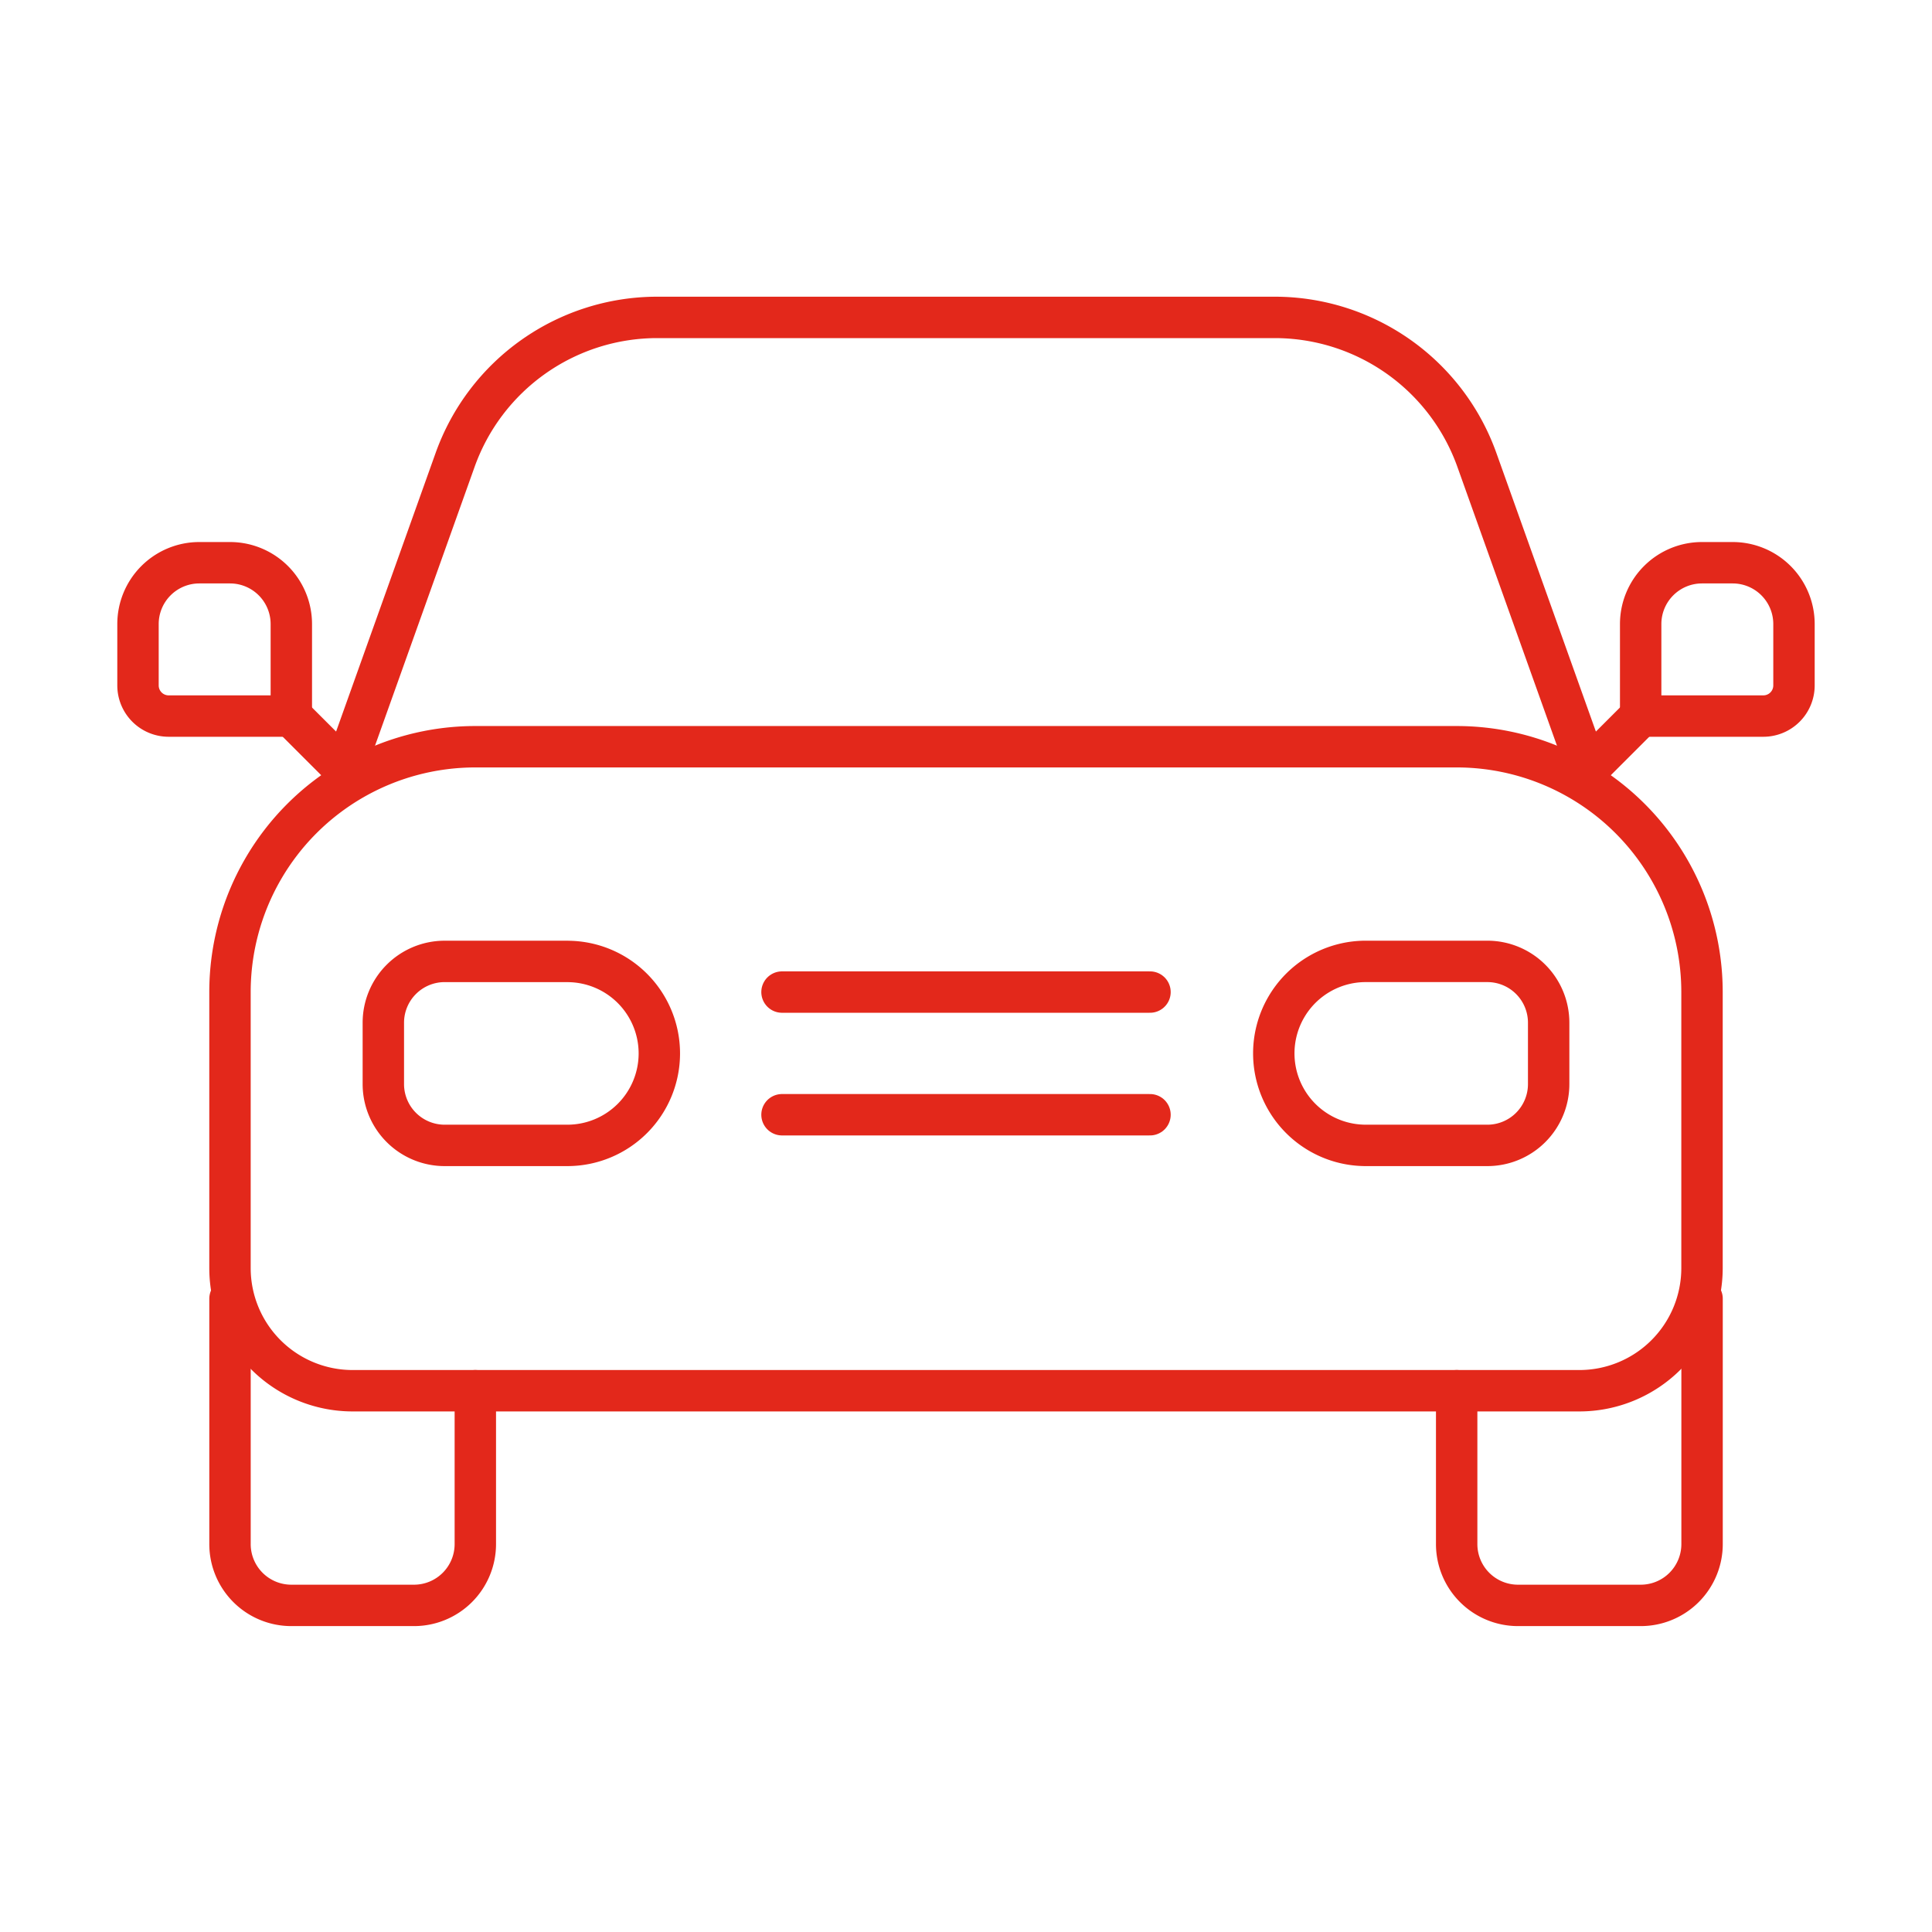
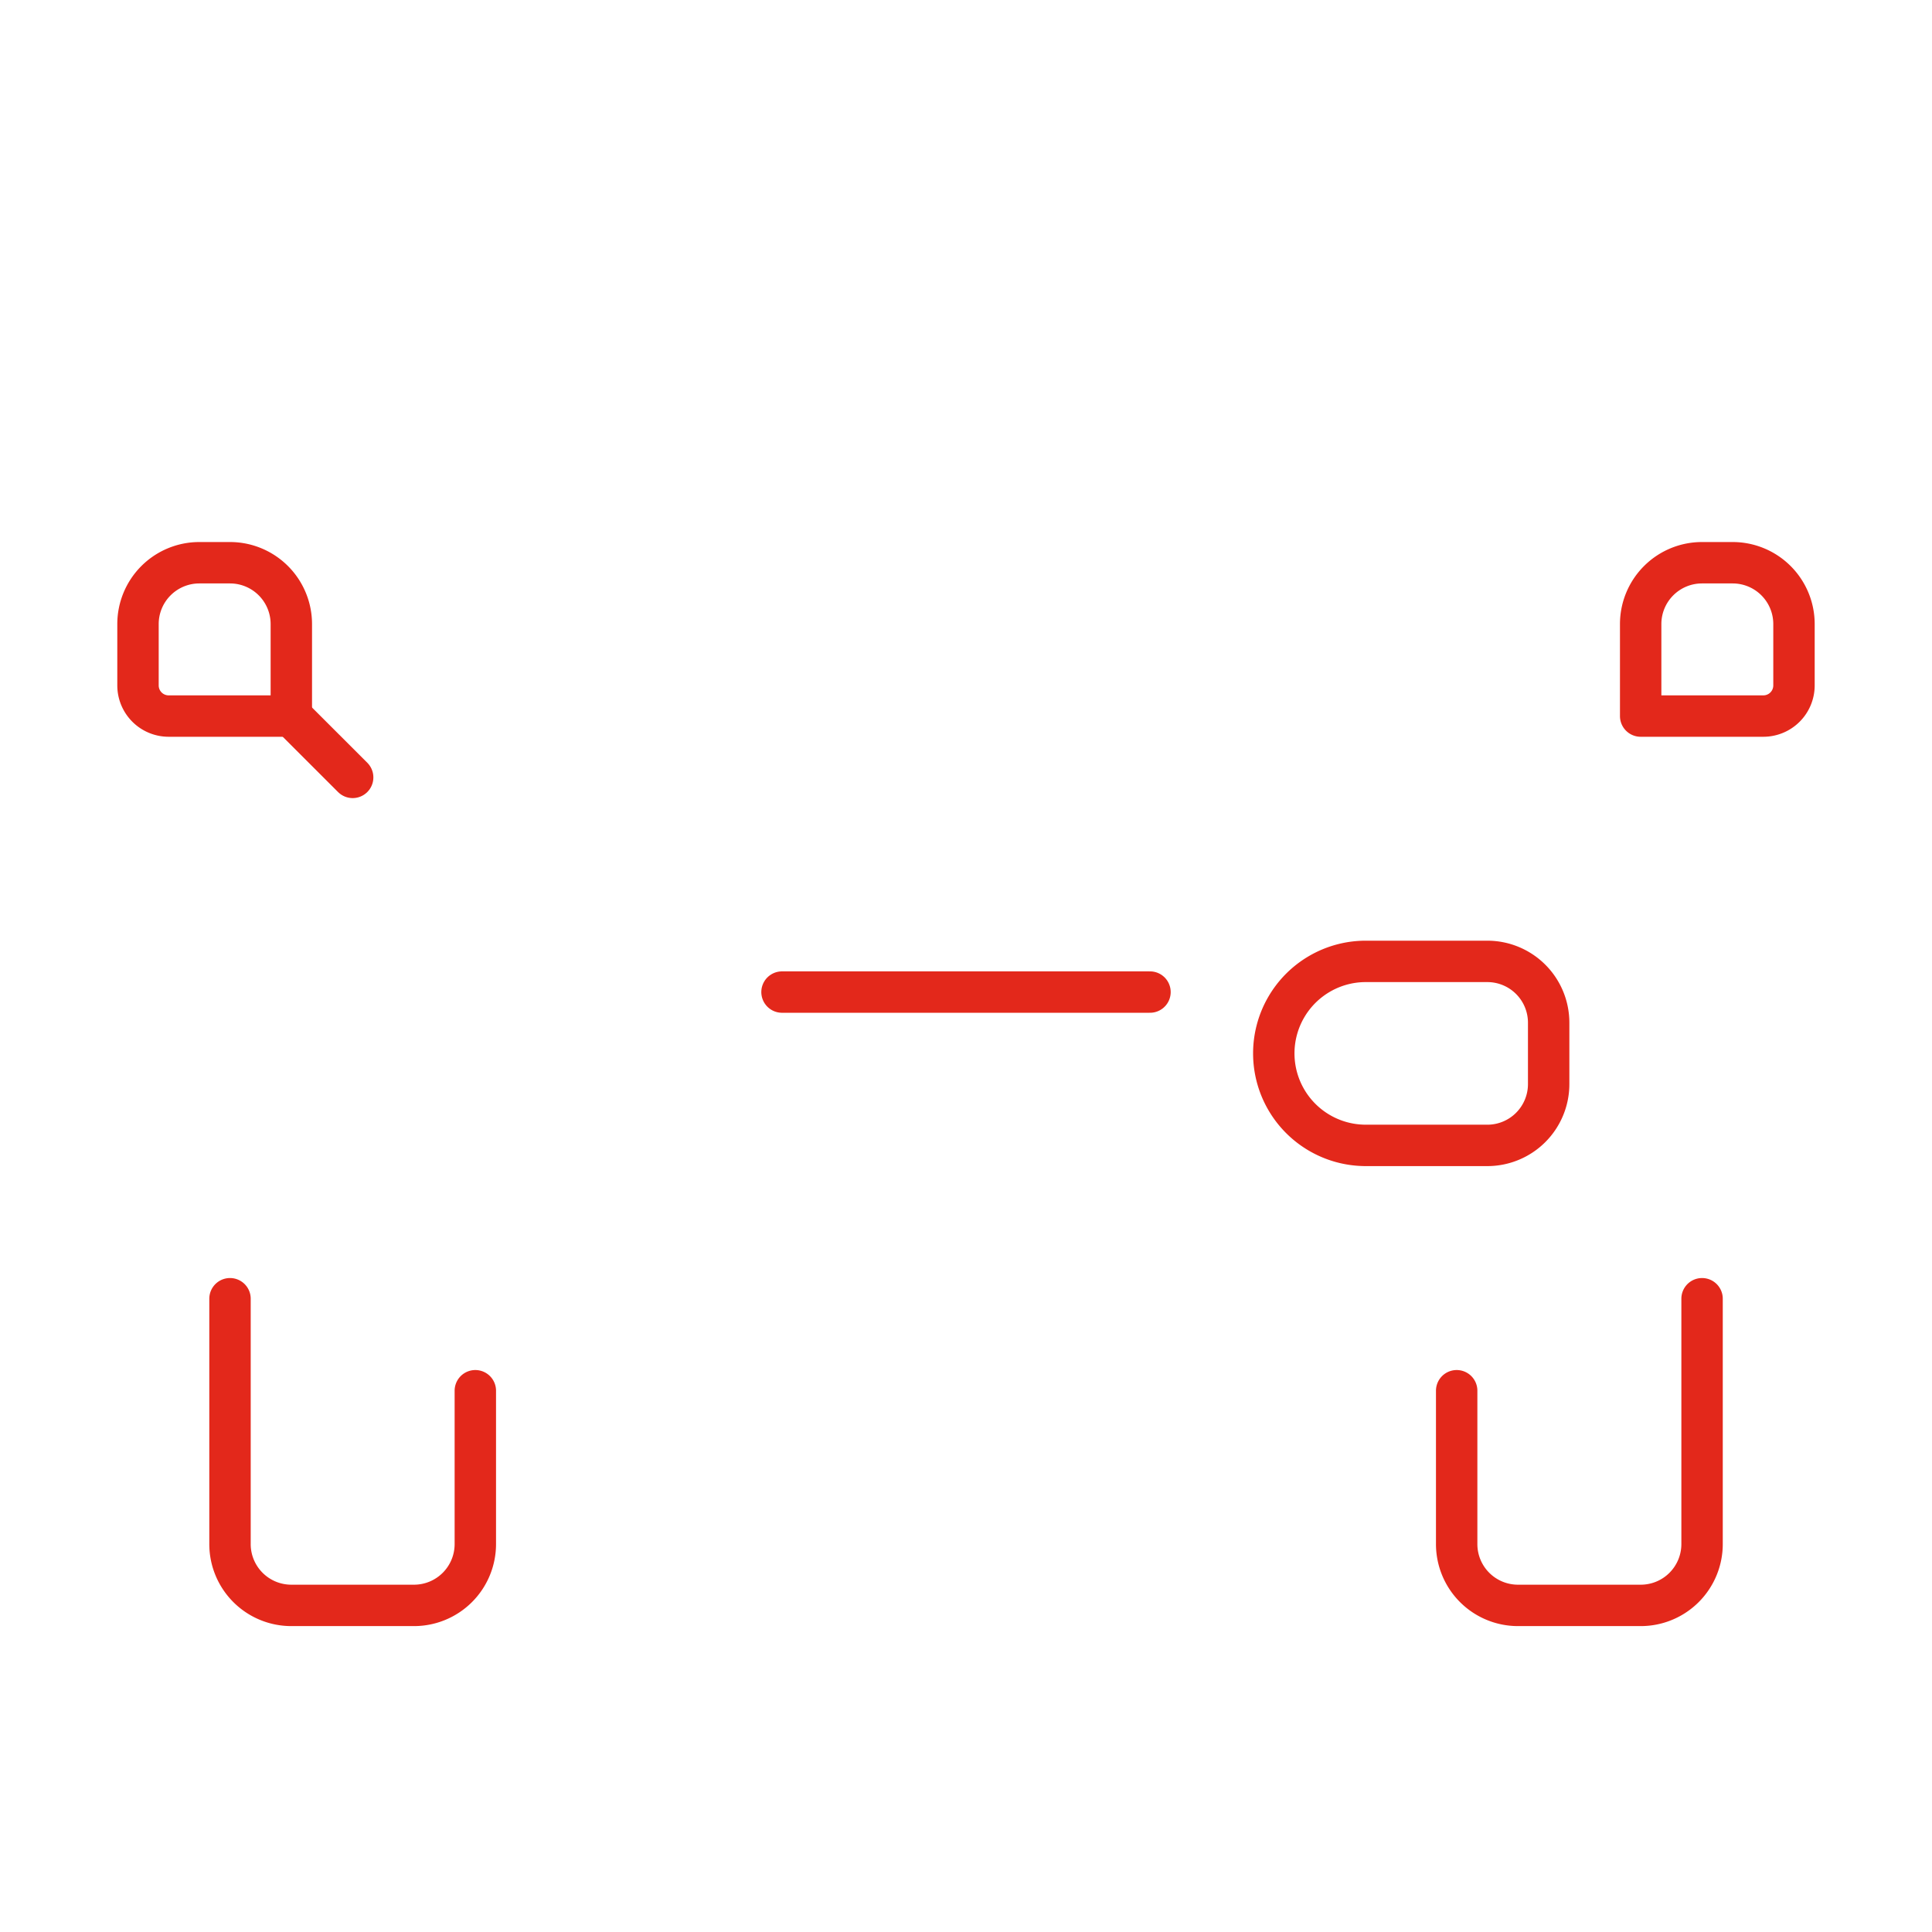
<svg xmlns="http://www.w3.org/2000/svg" width="140" height="140" viewBox="0 0 140 140">
  <g id="Grupo_6" data-name="Grupo 6" transform="translate(-435 -818)">
    <rect id="Retângulo_7" data-name="Retângulo 7" width="140" height="140" transform="translate(435 818)" fill="none" />
    <g id="Group_20110" data-name="Group 20110" transform="translate(443 838.661)">
-       <path id="Caminho_1" data-name="Caminho 1" d="M18.63,85.133a8.889,8.889,0,0,1-8.889-8.889v-20A17.778,17.778,0,0,1,27.519,38.466H98.631a17.779,17.779,0,0,1,17.778,17.778v20a8.889,8.889,0,0,1-8.889,8.889Z" transform="translate(-1.075 -5.016)" fill="none" stroke="#e3281b" stroke-linecap="round" stroke-linejoin="round" stroke-width="3" />
      <path id="Caminho_2" data-name="Caminho 2" d="M9.742,84.915v17.778a4.443,4.443,0,0,0,4.444,4.444h8.889a4.444,4.444,0,0,0,4.444-4.444V91.582" transform="translate(-1.075 -11.465)" fill="none" stroke="#e3281b" stroke-linecap="round" stroke-linejoin="round" stroke-width="3" />
      <path id="Caminho_3" data-name="Caminho 3" d="M112.962,91.582v11.111a4.443,4.443,0,0,0,4.444,4.444H126.3a4.444,4.444,0,0,0,4.444-4.444V84.915" transform="translate(-15.406 -11.465)" fill="none" stroke="#e3281b" stroke-linecap="round" stroke-linejoin="round" stroke-width="3" />
-       <path id="Caminho_4" data-name="Caminho 4" d="M20.063,33.45l7.422-20.778A15.556,15.556,0,0,1,42.13,2.339H86.886A15.556,15.556,0,0,1,101.53,12.672l7.422,20.778" transform="translate(-2.508 0)" fill="none" stroke="#e3281b" stroke-linecap="round" stroke-linejoin="round" stroke-width="3" />
      <path id="Caminho_5" data-name="Caminho 5" d="M104.145,69.863h8.889a4.444,4.444,0,0,0,4.444-4.444V60.974a4.444,4.444,0,0,0-4.444-4.445h-8.889a6.667,6.667,0,0,0,0,13.333Z" transform="translate(-13.256 -7.524)" fill="none" stroke="#e3281b" stroke-linecap="round" stroke-linejoin="round" stroke-width="3" />
-       <path id="Caminho_6" data-name="Caminho 6" d="M35.977,56.53H27.089a4.445,4.445,0,0,0-4.445,4.445v4.444a4.445,4.445,0,0,0,4.445,4.444h8.889A6.667,6.667,0,0,0,42.644,63.2h0a6.667,6.667,0,0,0-6.667-6.667Z" transform="translate(-2.866 -7.524)" fill="none" stroke="#e3281b" stroke-linecap="round" stroke-linejoin="round" stroke-width="3" />
-       <path id="Caminho_7" data-name="Caminho 7" d="M56.191,69.432H82.857" transform="translate(-7.524 -9.315)" fill="none" stroke="#e3281b" stroke-linecap="round" stroke-linejoin="round" stroke-width="3" />
      <path id="Caminho_8" data-name="Caminho 8" d="M56.191,59.11H82.857" transform="translate(-7.524 -7.882)" fill="none" stroke="#e3281b" stroke-linecap="round" stroke-linejoin="round" stroke-width="3" />
      <path id="Caminho_9" data-name="Caminho 9" d="M19.347,40.33,14.9,35.886" transform="translate(-1.791 -4.658)" fill="none" stroke="#e3281b" stroke-linecap="round" stroke-linejoin="round" stroke-width="3" />
      <path id="Caminho_10" data-name="Caminho 10" d="M6.444,22.983H8.667a4.445,4.445,0,0,1,4.444,4.444v6.667H4.222A2.222,2.222,0,0,1,2,31.872V27.427a4.445,4.445,0,0,1,4.444-4.444Z" transform="translate(0 -2.866)" fill="none" stroke="#e3281b" stroke-linecap="round" stroke-linejoin="round" stroke-width="3" />
-       <path id="Caminho_11" data-name="Caminho 11" d="M123.284,40.33l4.444-4.444" transform="translate(-16.839 -4.658)" fill="none" stroke="#e3281b" stroke-linecap="round" stroke-linejoin="round" stroke-width="3" />
      <path id="Caminho_12" data-name="Caminho 12" d="M137.334,34.094h-8.889V27.427a4.445,4.445,0,0,1,4.444-4.444h2.222a4.444,4.444,0,0,1,4.444,4.444v4.445a2.221,2.221,0,0,1-2.222,2.222Z" transform="translate(-17.556 -2.866)" fill="none" stroke="#e3281b" stroke-linecap="round" stroke-linejoin="round" stroke-width="3" />
    </g>
  </g>
</svg>